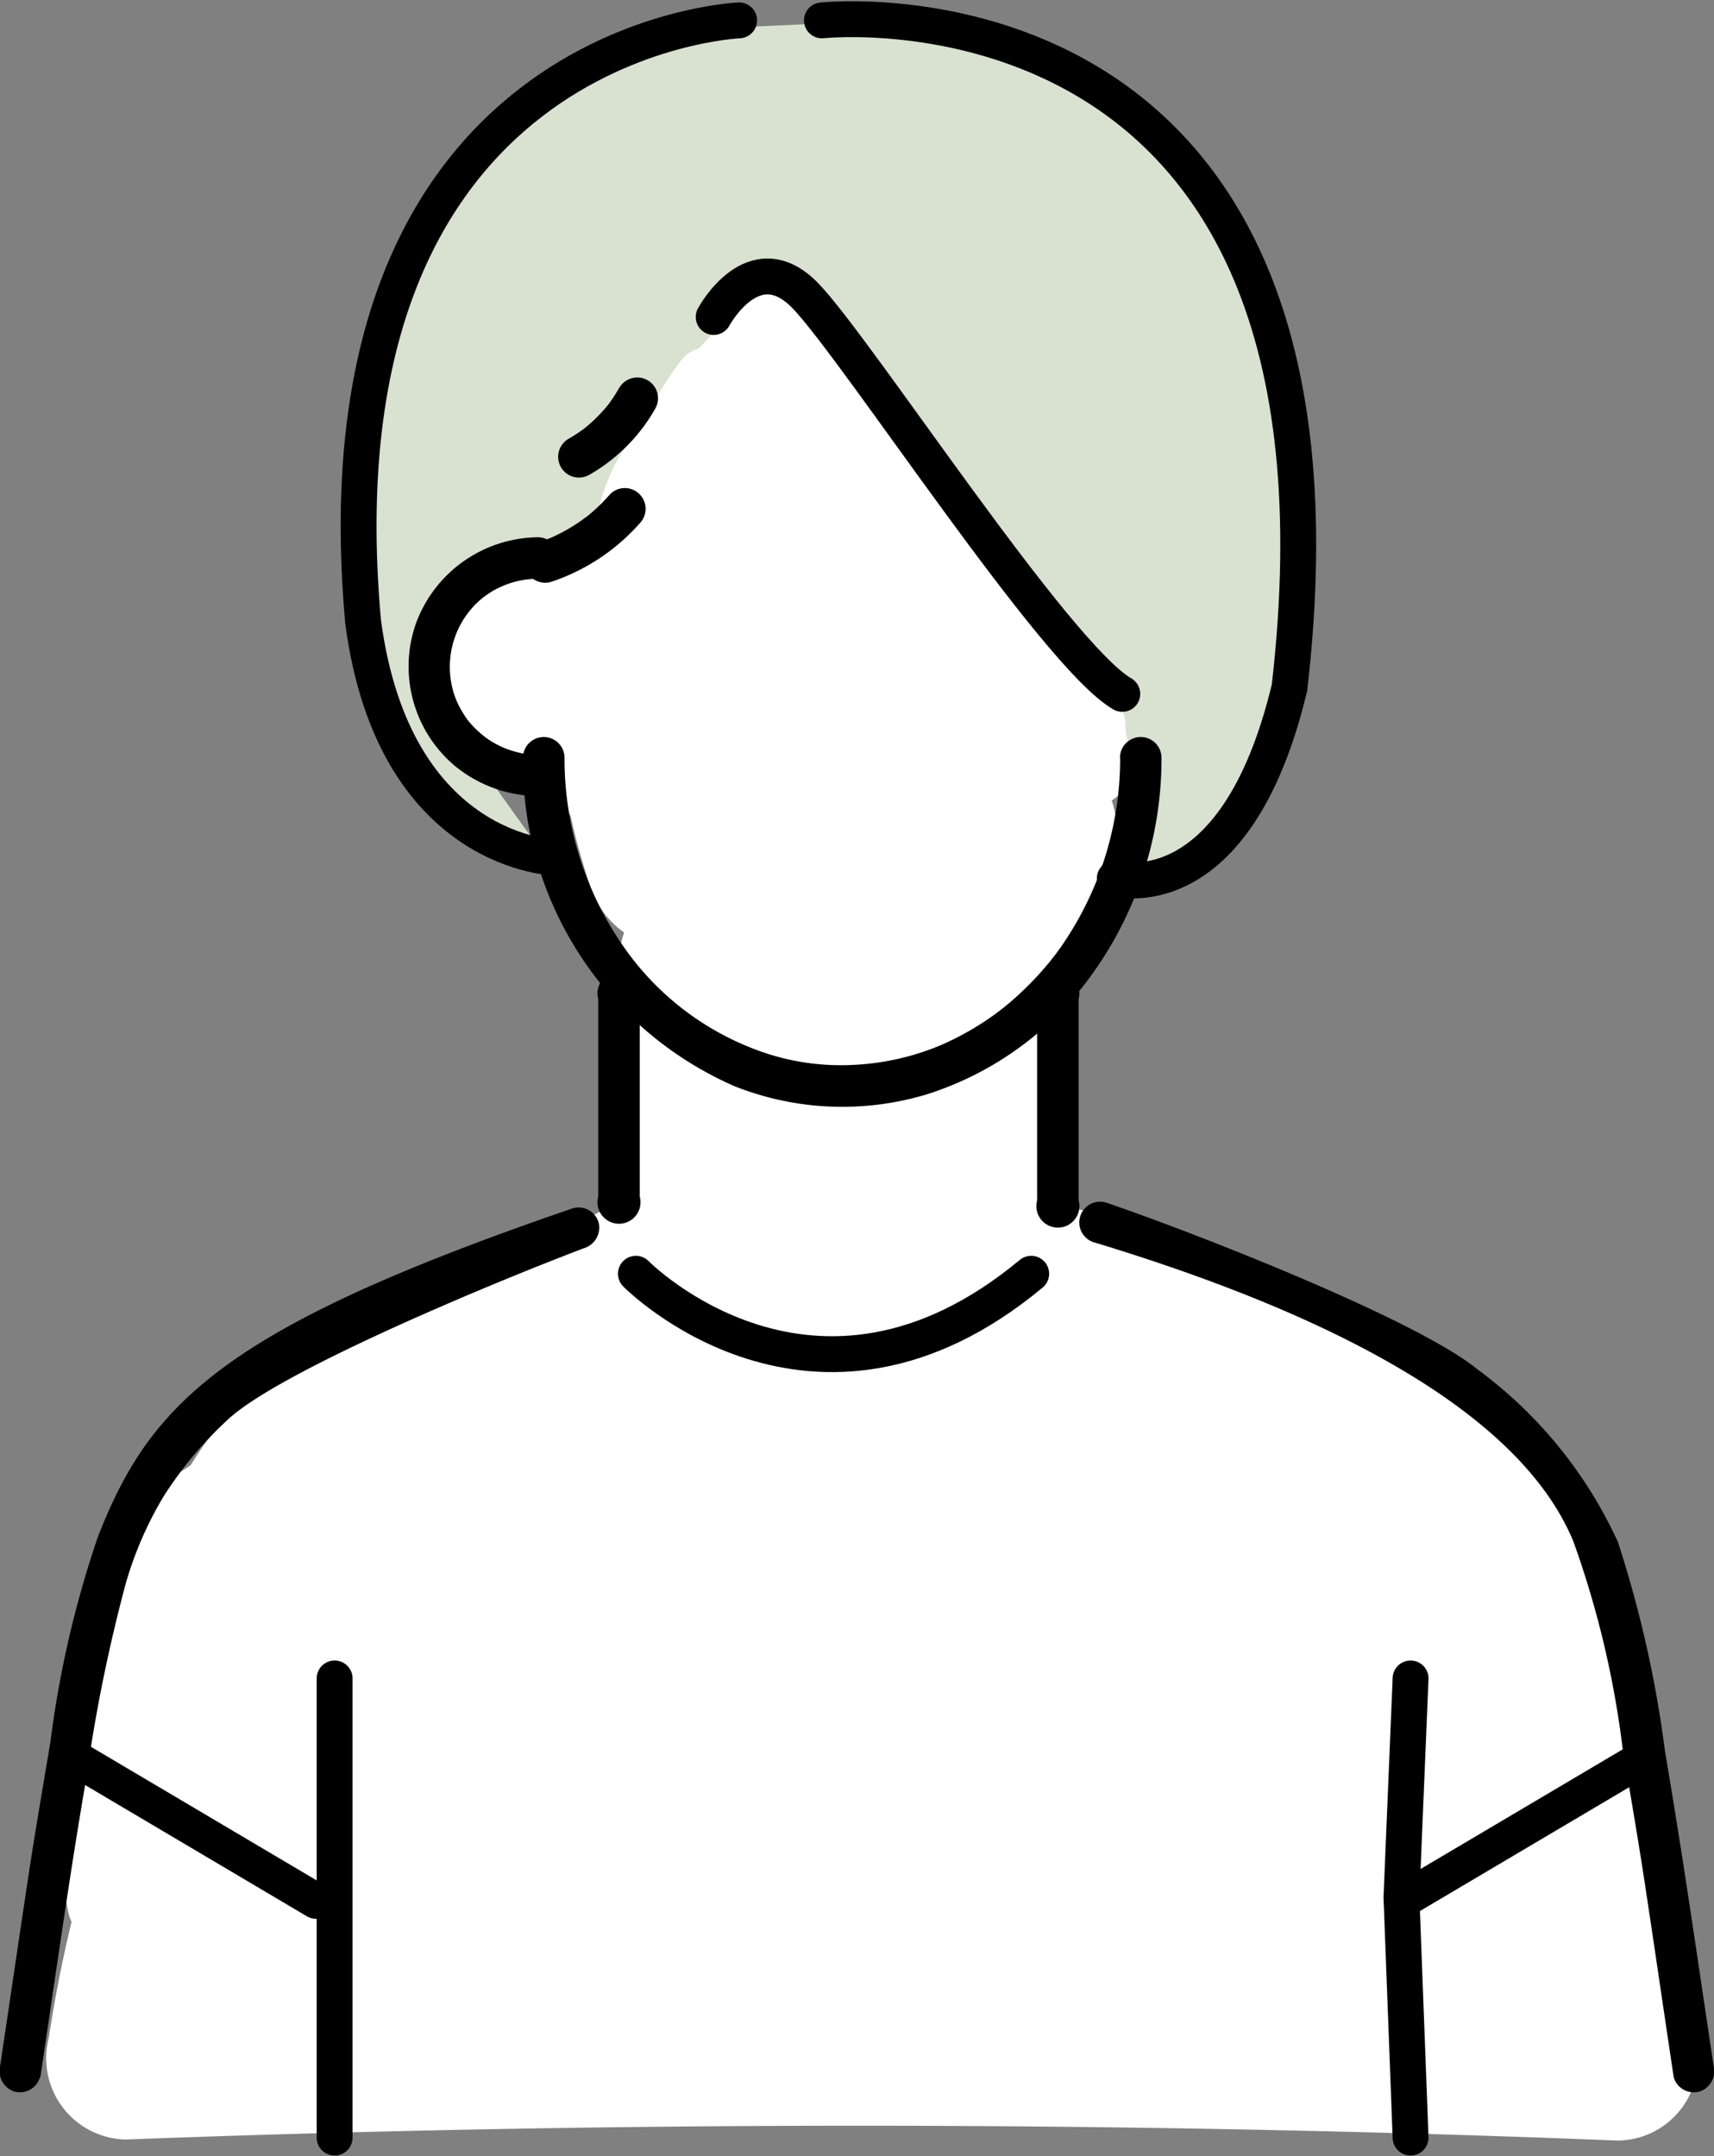
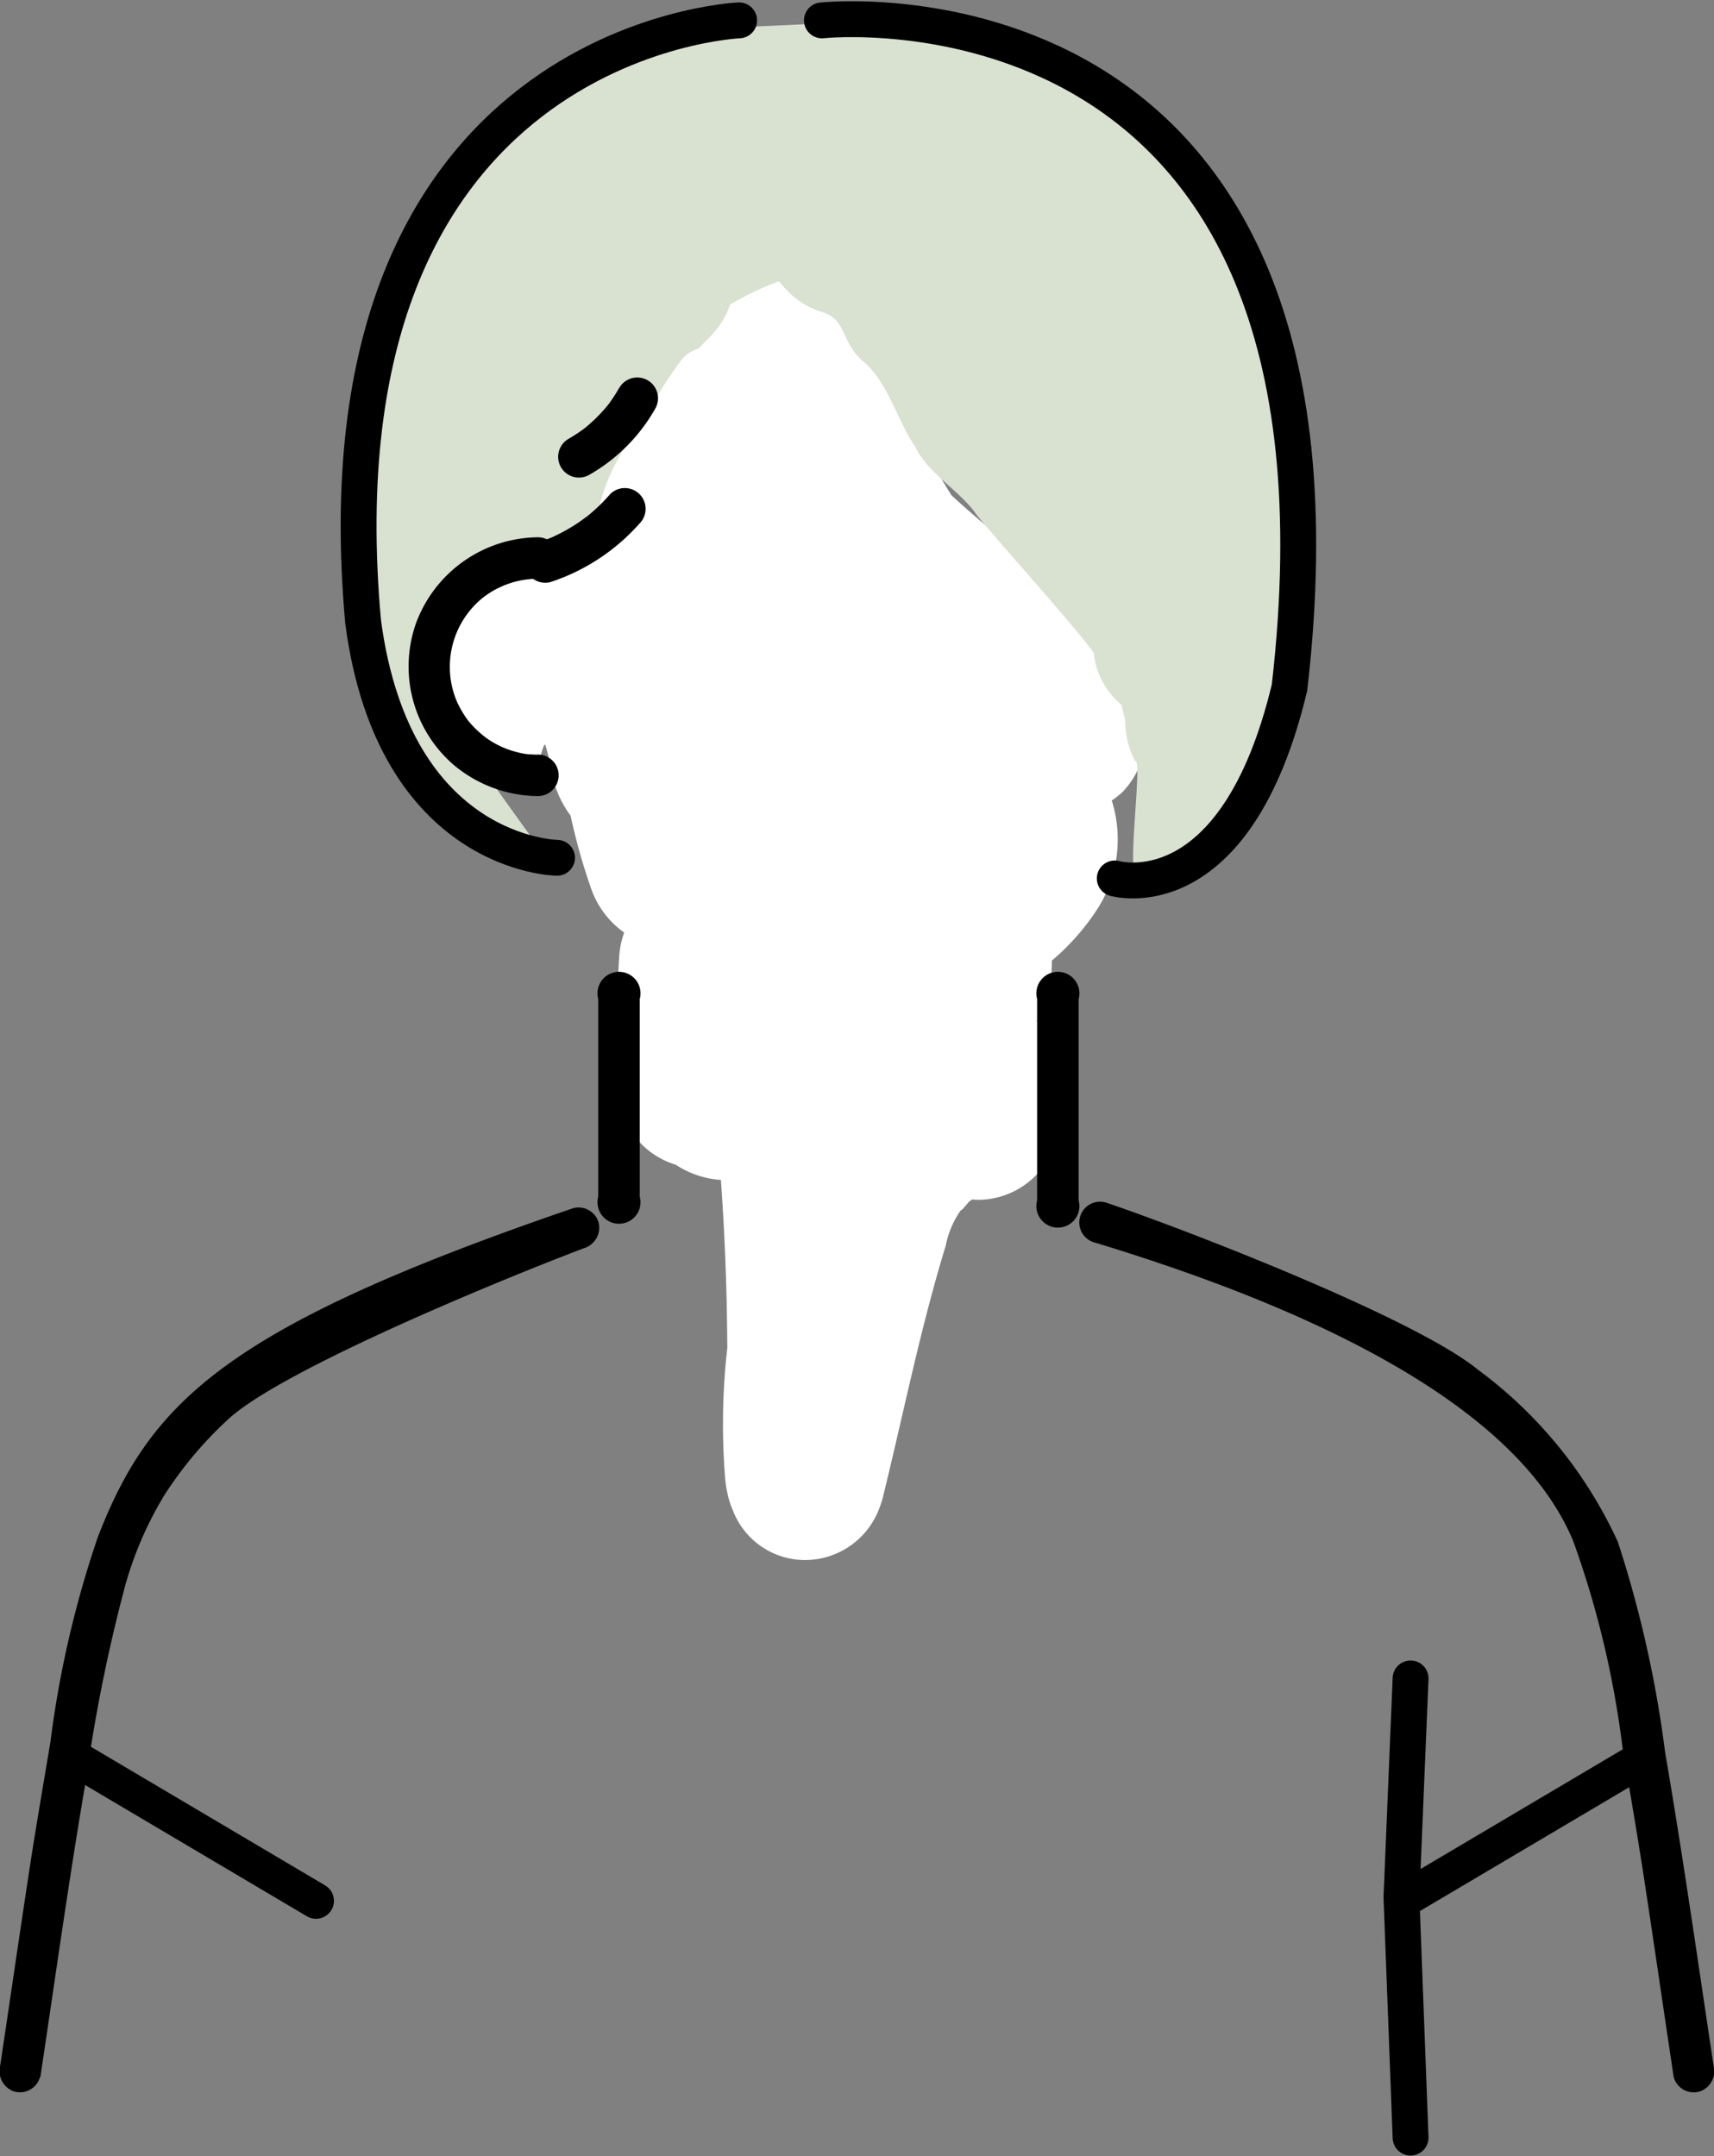
<svg xmlns="http://www.w3.org/2000/svg" width="47.79" height="60.106" viewBox="0 0 47.79 60.106">
  <rect x="0" y="0" width="47.79" height="60.106" fill="#808080" stroke="none" />
  <g id="unknow-2" transform="translate(-1022.21 1537.8)">
    <g id="グループ_1939" data-name="グループ 1939" transform="translate(1136.312 -1436.859)">
      <g id="グループ_1929" data-name="グループ 1929" transform="translate(-114.102 -101.142)">
        <path id="パス_4313" data-name="パス 4313" d="M81.338,52.725A12.569,12.569,0,0,0,77.7,48.474c-.506-.427-1.017-.852-1.5-1.3q-.3-.476-.57-.974a8.722,8.722,0,0,0-2.348-4.027,2.252,2.252,0,0,0-1.029-.554,1.971,1.971,0,0,0-1.877-.344,12.136,12.136,0,0,0-4.059,2.8,5.577,5.577,0,0,0-2.01,5.1,3.411,3.411,0,0,0-1.591.531,2.261,2.261,0,0,0,0,3.85c.561.374,1.165,1.45,1.829,1.488.083,0,.236-.924.33-.92.037.127.072.254.1.384.025.113.112.7.046.177a2.922,2.922,0,0,0,.56,1.42,16.916,16.916,0,0,0,.564,2.008,2.514,2.514,0,0,0,.93,1.252,2.494,2.494,0,0,0-.14.692,34.467,34.467,0,0,0-.029,3.658,2.261,2.261,0,0,0,1.609,2.123,2.618,2.618,0,0,0,1.123.411c.045.005.09.007.134.01q.1,1.4.144,2.8c.021.626.03,1.253.035,1.88a18.821,18.821,0,0,0-.056,3.689,2.862,2.862,0,0,0,.061.373,2.342,2.342,0,0,0,.15.472,2.158,2.158,0,0,0,2.018,1.384A2.215,2.215,0,0,0,74.2,75.385l.014-.038a2.409,2.409,0,0,0,.1-.342c.562-2.3,1.033-4.65,1.727-6.912a2.539,2.539,0,0,1,.477-1.063c-.148.215.061-.032.176-.165l.083-.06c.064.006.129.01.195.01A2.265,2.265,0,0,0,79.2,64.587c0-.117,0-.235,0-.352q0-.442,0-.884a2.233,2.233,0,0,0-.621-1.521A3.406,3.406,0,0,0,79,60.147a6.555,6.555,0,0,0,1.294-1.477,3.609,3.609,0,0,0,.376-2.987,2.033,2.033,0,0,0,.32-.256,2.331,2.331,0,0,0,.349-2.7" transform="translate(-49.672 -33.168)" fill="#fff" />
-         <path id="パス_4314" data-name="パス 4314" d="M52.238,189.641a8.354,8.354,0,0,0-.667-2.449c0-.8-.011-1.6-.027-2.4a11.146,11.146,0,0,0-.9-5.253l-.026-.046c-.219-.517-.433-1.038-.652-1.557-.178-.514-.358-1.039-.582-1.546a8.173,8.173,0,0,0-2.055-2.829c-.076-.066-.154-.13-.232-.194a8.955,8.955,0,0,0-2.823-2.31,4.73,4.73,0,0,0-1.361-1.085c-1.008-.511-7.878-2.738-7.878-2.738v-5.109H23.023a41.3,41.3,0,0,0-.328,5.109c-.076.049-2.094,1.08-2.17,1.129-.144.051-1.344.454-1.474.547-.372.269-1.2.309-1.586.558q-.905.56-1.826,1.094a9.584,9.584,0,0,0-4.827,3.985c-.158.109-.325.214-.508.319a2.665,2.665,0,0,0-1.511,1.865c-.122.59-.19,1.2-.284,1.791l-.153.963a13.208,13.208,0,0,0-.984,7.385,1.818,1.818,0,0,0,.119.409q-.387,1.6-.637,3.247A2.264,2.264,0,0,0,9,193.343q16.207-.609,32.431-.253,4.589.1,9.176.282a2.255,2.255,0,0,0,2.229-2.229,2.155,2.155,0,0,0-.6-1.5" transform="translate(-5.497 -133.501)" fill="#fff" />
        <path id="パス_4315" data-name="パス 4315" d="M80.007,25.584a19.065,19.065,0,0,0,1.744-7.758c-.143-.618-.31-1.227-.508-1.829a1.545,1.545,0,0,0,0-.4c-.28-2.257-.549-4.761-1.8-6.617C78.3,7.28,76.226,6.34,74.49,5.211a8.665,8.665,0,0,0-5.667-1.2c-2.106.2-5.511-.032-7.243,1.421a22.083,22.083,0,0,0-5,6.452,8.915,8.915,0,0,0-.879,3.708c.008.759-.33,3.892.076,4.488a2.021,2.021,0,0,0,.148.361c0,.034.966,4.355.968,4.389.1,1.432,2.507,2.155,3.649,2.083l-3.055-4.26,1.164-2.573,3.505-1.749a5.667,5.667,0,0,1,1.372-3.142,10.234,10.234,0,0,1,1.036-1.719.946.946,0,0,1,.514-.362c.113-.122.23-.245.354-.371a2.22,2.22,0,0,0,.519-.854,8.667,8.667,0,0,1,1.162-.573c.07-.026.139-.055.207-.085a2.32,2.32,0,0,0,1.212.87c.68.206.515.857,1.138,1.375.688.571.972,1.709,1.448,2.375.3.684,1.213,1.22,1.656,1.823.158.268,2.647,3.005,3.318,3.917a2.172,2.172,0,0,0,.774,1.454q.052.216.106.43a2.356,2.356,0,0,0,.28,1.145c.2-.106-.212,2.987,0,3.073.664.27,1.555-1.1,2.19-.775.085-.023.479-1.3.561-1.333" transform="translate(-45.597 -3.191)" fill="#d9e1d0" />
-         <path id="パス_4316" data-name="パス 4316" d="M91.757,107.485a9.187,9.187,0,0,1-1.465,5,7.4,7.4,0,0,1-.726.958,8.74,8.74,0,0,1-.906.887,7.335,7.335,0,0,1-.952.679q-.254.154-.519.289c-.18.091-.395.19-.516.238a7.18,7.18,0,0,1-2.371.516,6.709,6.709,0,0,1-2.394-.317,7.849,7.849,0,0,1-3.827-2.745,9.163,9.163,0,0,1-1.816-5.5.579.579,0,0,0-1.158,0,9.842,9.842,0,0,0,5.9,9.156,8.146,8.146,0,0,0,5.41.21,9.023,9.023,0,0,0,4.461-3.2,10.277,10.277,0,0,0,2.032-6.166.579.579,0,0,0-1.158,0" transform="translate(-60.525 -86.165)" />
        <path id="パス_4317" data-name="パス 4317" d="M62.252,84.212c-.117,0-.3-.013-.344-.02a2.9,2.9,0,0,1-.411-.1,2.538,2.538,0,0,1-.687-.348,2.977,2.977,0,0,1-.5-.477,3.081,3.081,0,0,1-.2-.308,2.365,2.365,0,0,1-.155-.324,2.478,2.478,0,0,1,.744-2.783,2.631,2.631,0,0,1,.321-.218q.1-.056.2-.1l.087-.04c.1-.041-.059.022.039-.014a2.443,2.443,0,0,1,.907-.17.579.579,0,0,0,0-1.158,3.664,3.664,0,0,0-3.4,2.4A3.621,3.621,0,0,0,59.908,84.5a3.7,3.7,0,0,0,2.344.867.579.579,0,0,0,0-1.158" transform="translate(-47.255 -62.974)" />
        <path id="パス_4322" data-name="パス 4322" d="M85.9,141.36v5.508a.6.6,0,1,0,1.158,0V141.36a.6.6,0,1,0-1.158,0" transform="translate(-69.22 -113.311)" />
        <path id="パス_4323" data-name="パス 4323" d="M148.93,141.36v5.616a.6.6,0,1,0,1.158,0V141.36a.6.6,0,1,0-1.158,0" transform="translate(-120.013 -113.311)" />
        <path id="パス_4326" data-name="パス 4326" d="M1.125,205.32c.417-2.767.8-5.539,1.275-8.3a45,45,0,0,1,1.1-5.437,10.143,10.143,0,0,1,1.078-2.478A10.814,10.814,0,0,1,6.342,187c1.517-1.428,8.009-4.06,9.949-4.79a.6.6,0,0,0,.4-.712.583.583,0,0,0-.712-.4c-9.673,3.314-11.78,5.381-13.25,9.163a28.872,28.872,0,0,0-1.322,5.707c-.2,1.2-.409,2.4-.592,3.6-.276,1.814-.539,3.629-.812,5.443a.6.6,0,0,0,.4.712.583.583,0,0,0,.712-.4" transform="translate(0 -147.217)" />
        <path id="パス_4327" data-name="パス 4327" d="M192.629,203.86c-.44-2.923-.856-5.848-1.355-8.762a31.881,31.881,0,0,0-1.315-5.849,12.354,12.354,0,0,0-3.9-4.8c-1.761-1.445-8.223-3.935-10.372-4.66a.579.579,0,1,0-.308,1.116c6.76,2.049,11.885,4.792,13.341,8.337a26.558,26.558,0,0,1,1.368,5.739c.208,1.242.423,2.481.613,3.726.277,1.821.541,3.643.815,5.465a.583.583,0,0,0,.712.4.593.593,0,0,0,.4-.712" transform="translate(-144.849 -146.065)" />
        <path id="パス_4333" data-name="パス 4333" d="M81.844,55.537a4.394,4.394,0,0,1-.347.524l.091-.117a4.412,4.412,0,0,1-.777.775l.117-.09a4.409,4.409,0,0,1-.5.333.579.579,0,0,0,.584,1,4.9,4.9,0,0,0,1.834-1.84.579.579,0,1,0-1-.584" transform="translate(-64.578 -44.527)" />
        <path id="パス_4334" data-name="パス 4334" d="M77.639,71.28a5.079,5.079,0,0,1-.464.469c-.041.036-.083.072-.125.107l-.057.046c-.066.053-.029.02.016-.011-.091.062-.177.131-.269.192a5.055,5.055,0,0,1-.555.321c-.049.024-.1.048-.149.071l-.084.037c-.07.032.108-.043.037-.016-.109.042-.216.084-.327.121a.579.579,0,0,0,.308,1.116A5.678,5.678,0,0,0,78.457,72.1a.579.579,0,0,0-.819-.819" transform="translate(-60.626 -57.305)" />
        <path id="パス_14326" data-name="パス 14326" d="M20.608.769S8.65,1.261,10.125,17.54c.867,6.53,5.406,6.573,5.406,6.573" fill="none" stroke="#000" stroke-linecap="round" stroke-width="1" />
        <path id="パス_14327" data-name="パス 14327" d="M22.917.769S38.3-.9,35.954,19.369c-1.512,6.312-4.872,5.32-4.872,5.32" fill="none" stroke="#000" stroke-linecap="round" stroke-width="1" />
      </g>
    </g>
-     <path id="パス_14320" data-name="パス 14320" d="M1095.94-1503.293s4.955,5.044,11.022,0" transform="translate(-56 1)" fill="none" stroke="#000" stroke-linecap="round" stroke-width="1" />
    <path id="パス_14321" data-name="パス 14321" d="M1024.3-1488.789l6.721,3.977" fill="none" stroke="#000" stroke-linecap="round" stroke-width="1" />
    <path id="パス_14322" data-name="パス 14322" d="M1031.021-1488.789l-6.721,3.977" transform="translate(37)" fill="none" stroke="#000" stroke-linecap="round" stroke-width="1" />
-     <path id="パス_14323" data-name="パス 14323" d="M1031.54-1491.012v12.8" fill="none" stroke="#000" stroke-linecap="round" stroke-width="1" />
    <path id="パス_14324" data-name="パス 14324" d="M1031.54-1491.012l-.254,6.1.254,6.7" transform="translate(30)" fill="none" stroke="#000" stroke-linecap="round" stroke-width="1" />
-     <path id="パス_14328" data-name="パス 14328" d="M1042.109-1528.964s1.115-2.081,2.556-.593,6.979,10.032,8.837,11.1" fill="none" stroke="#000" stroke-linecap="round" stroke-width="1" />
  </g>
</svg>